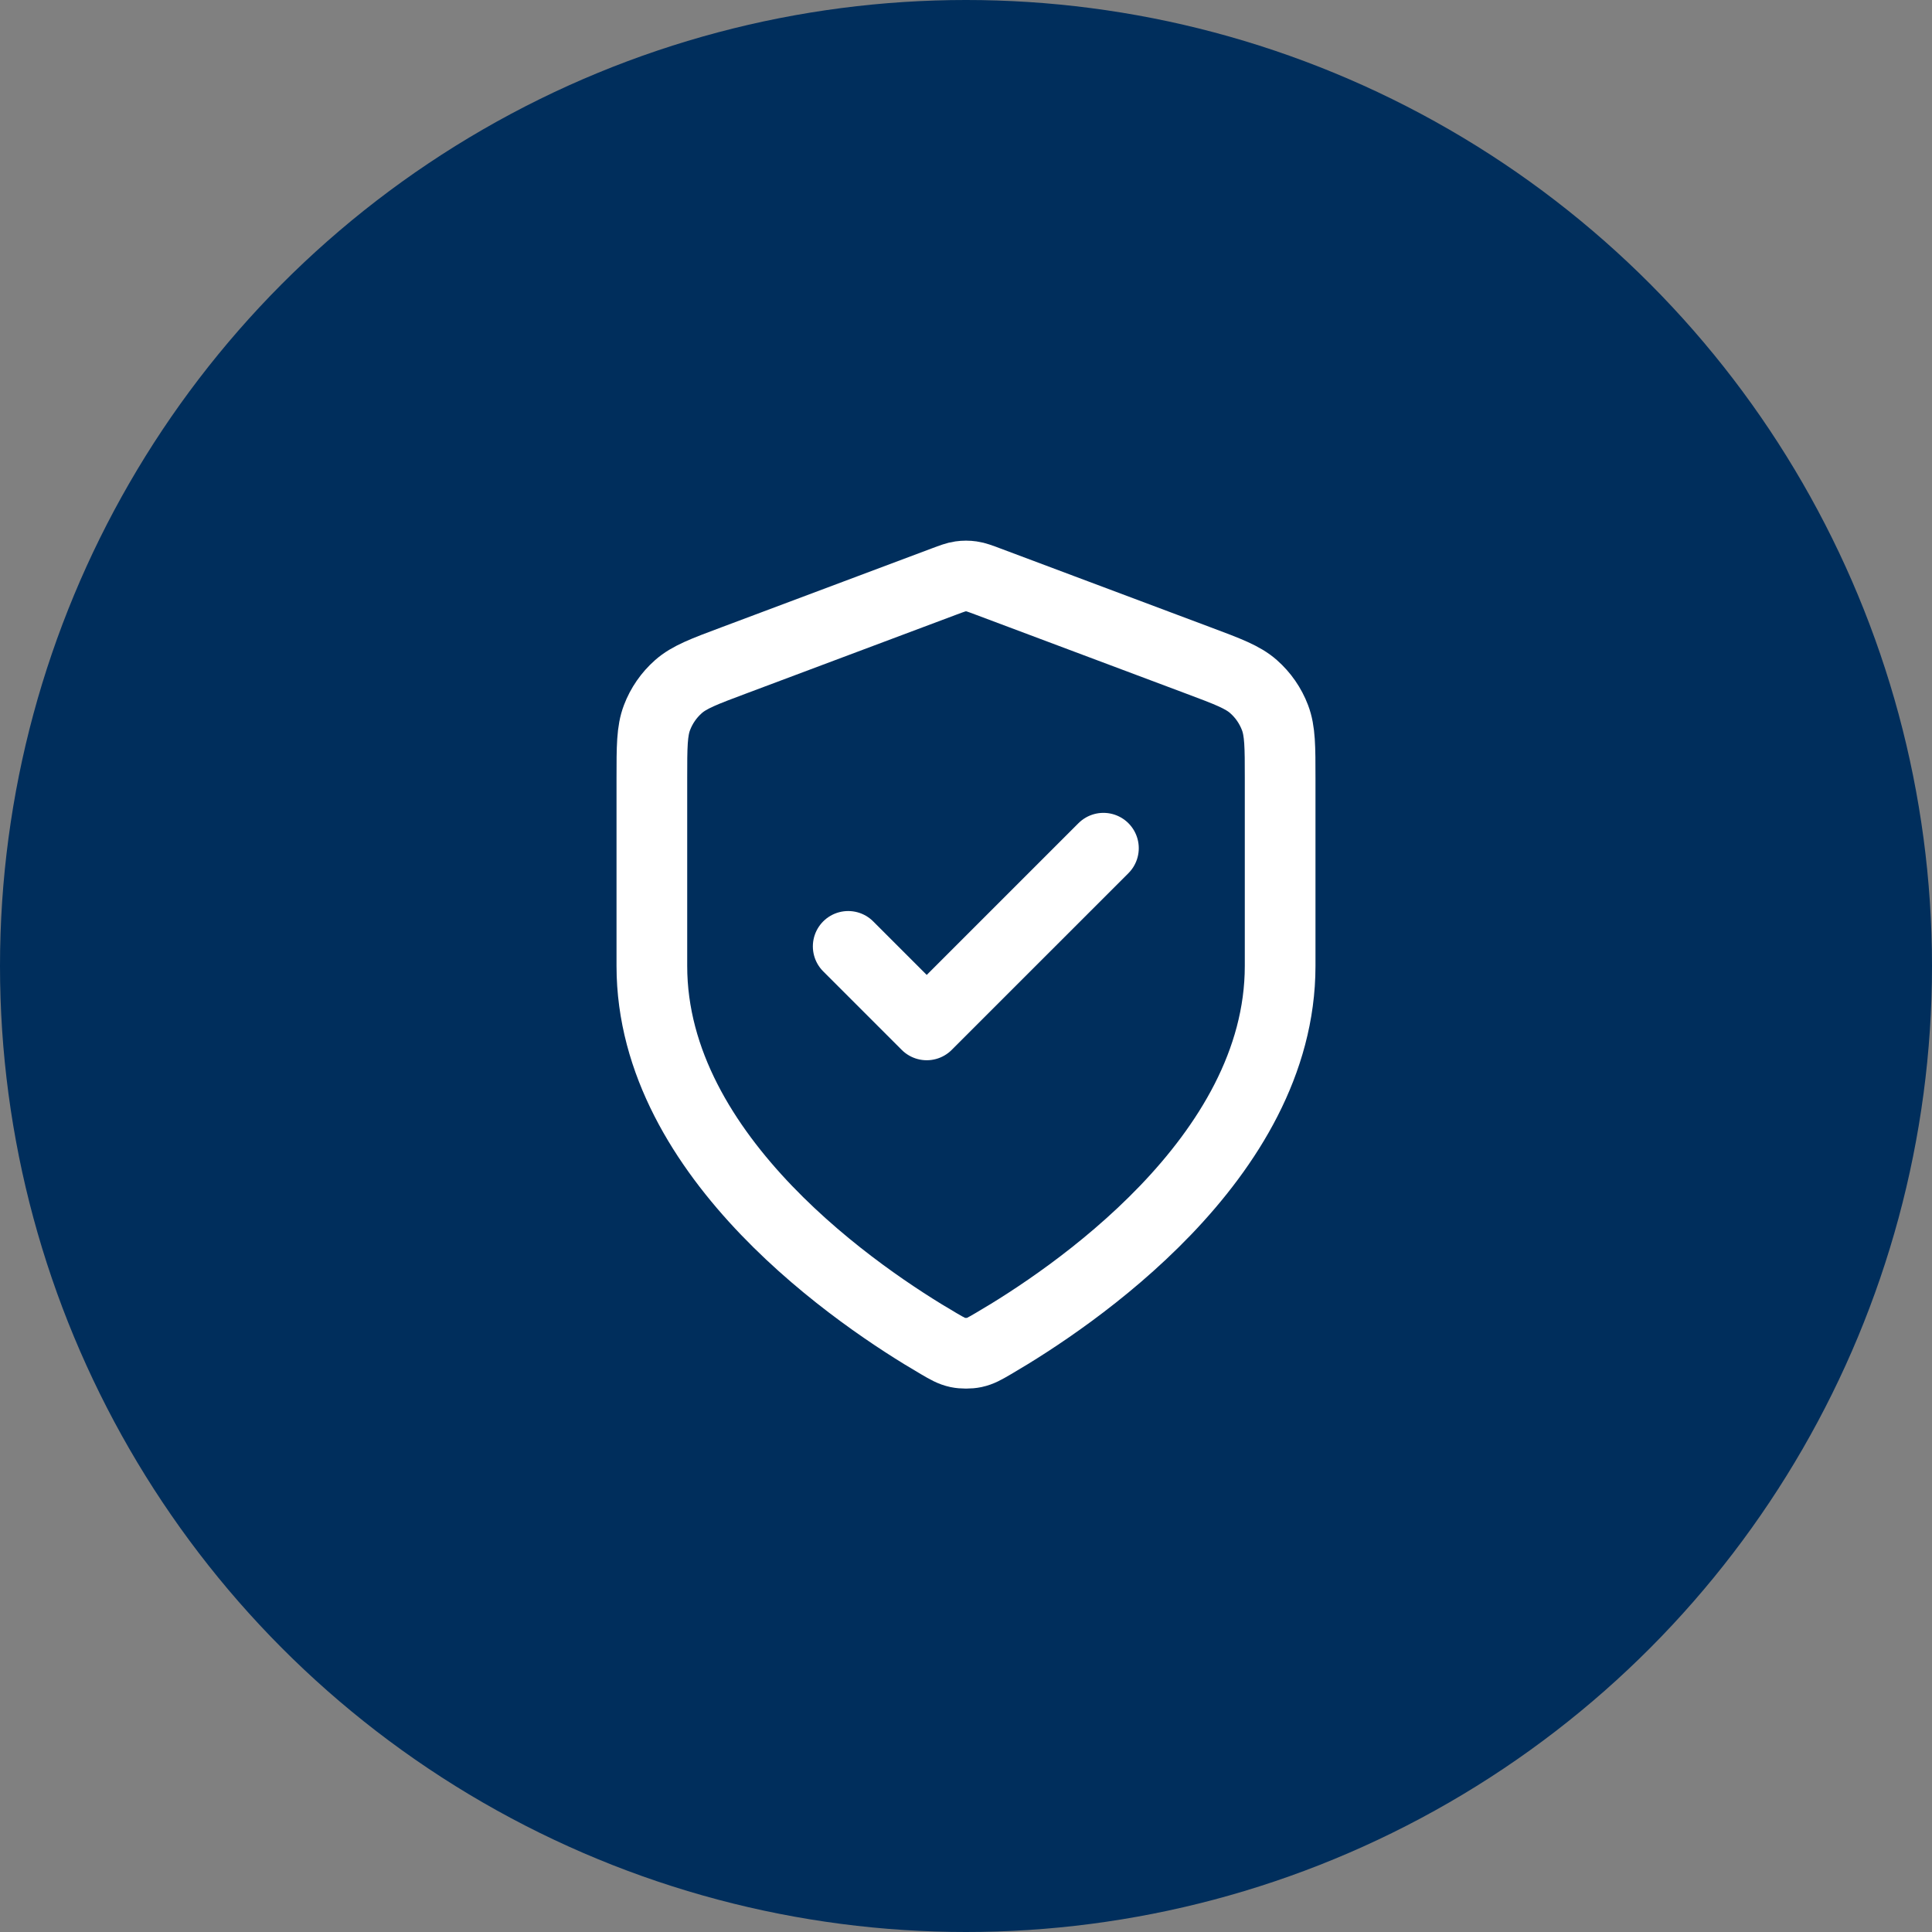
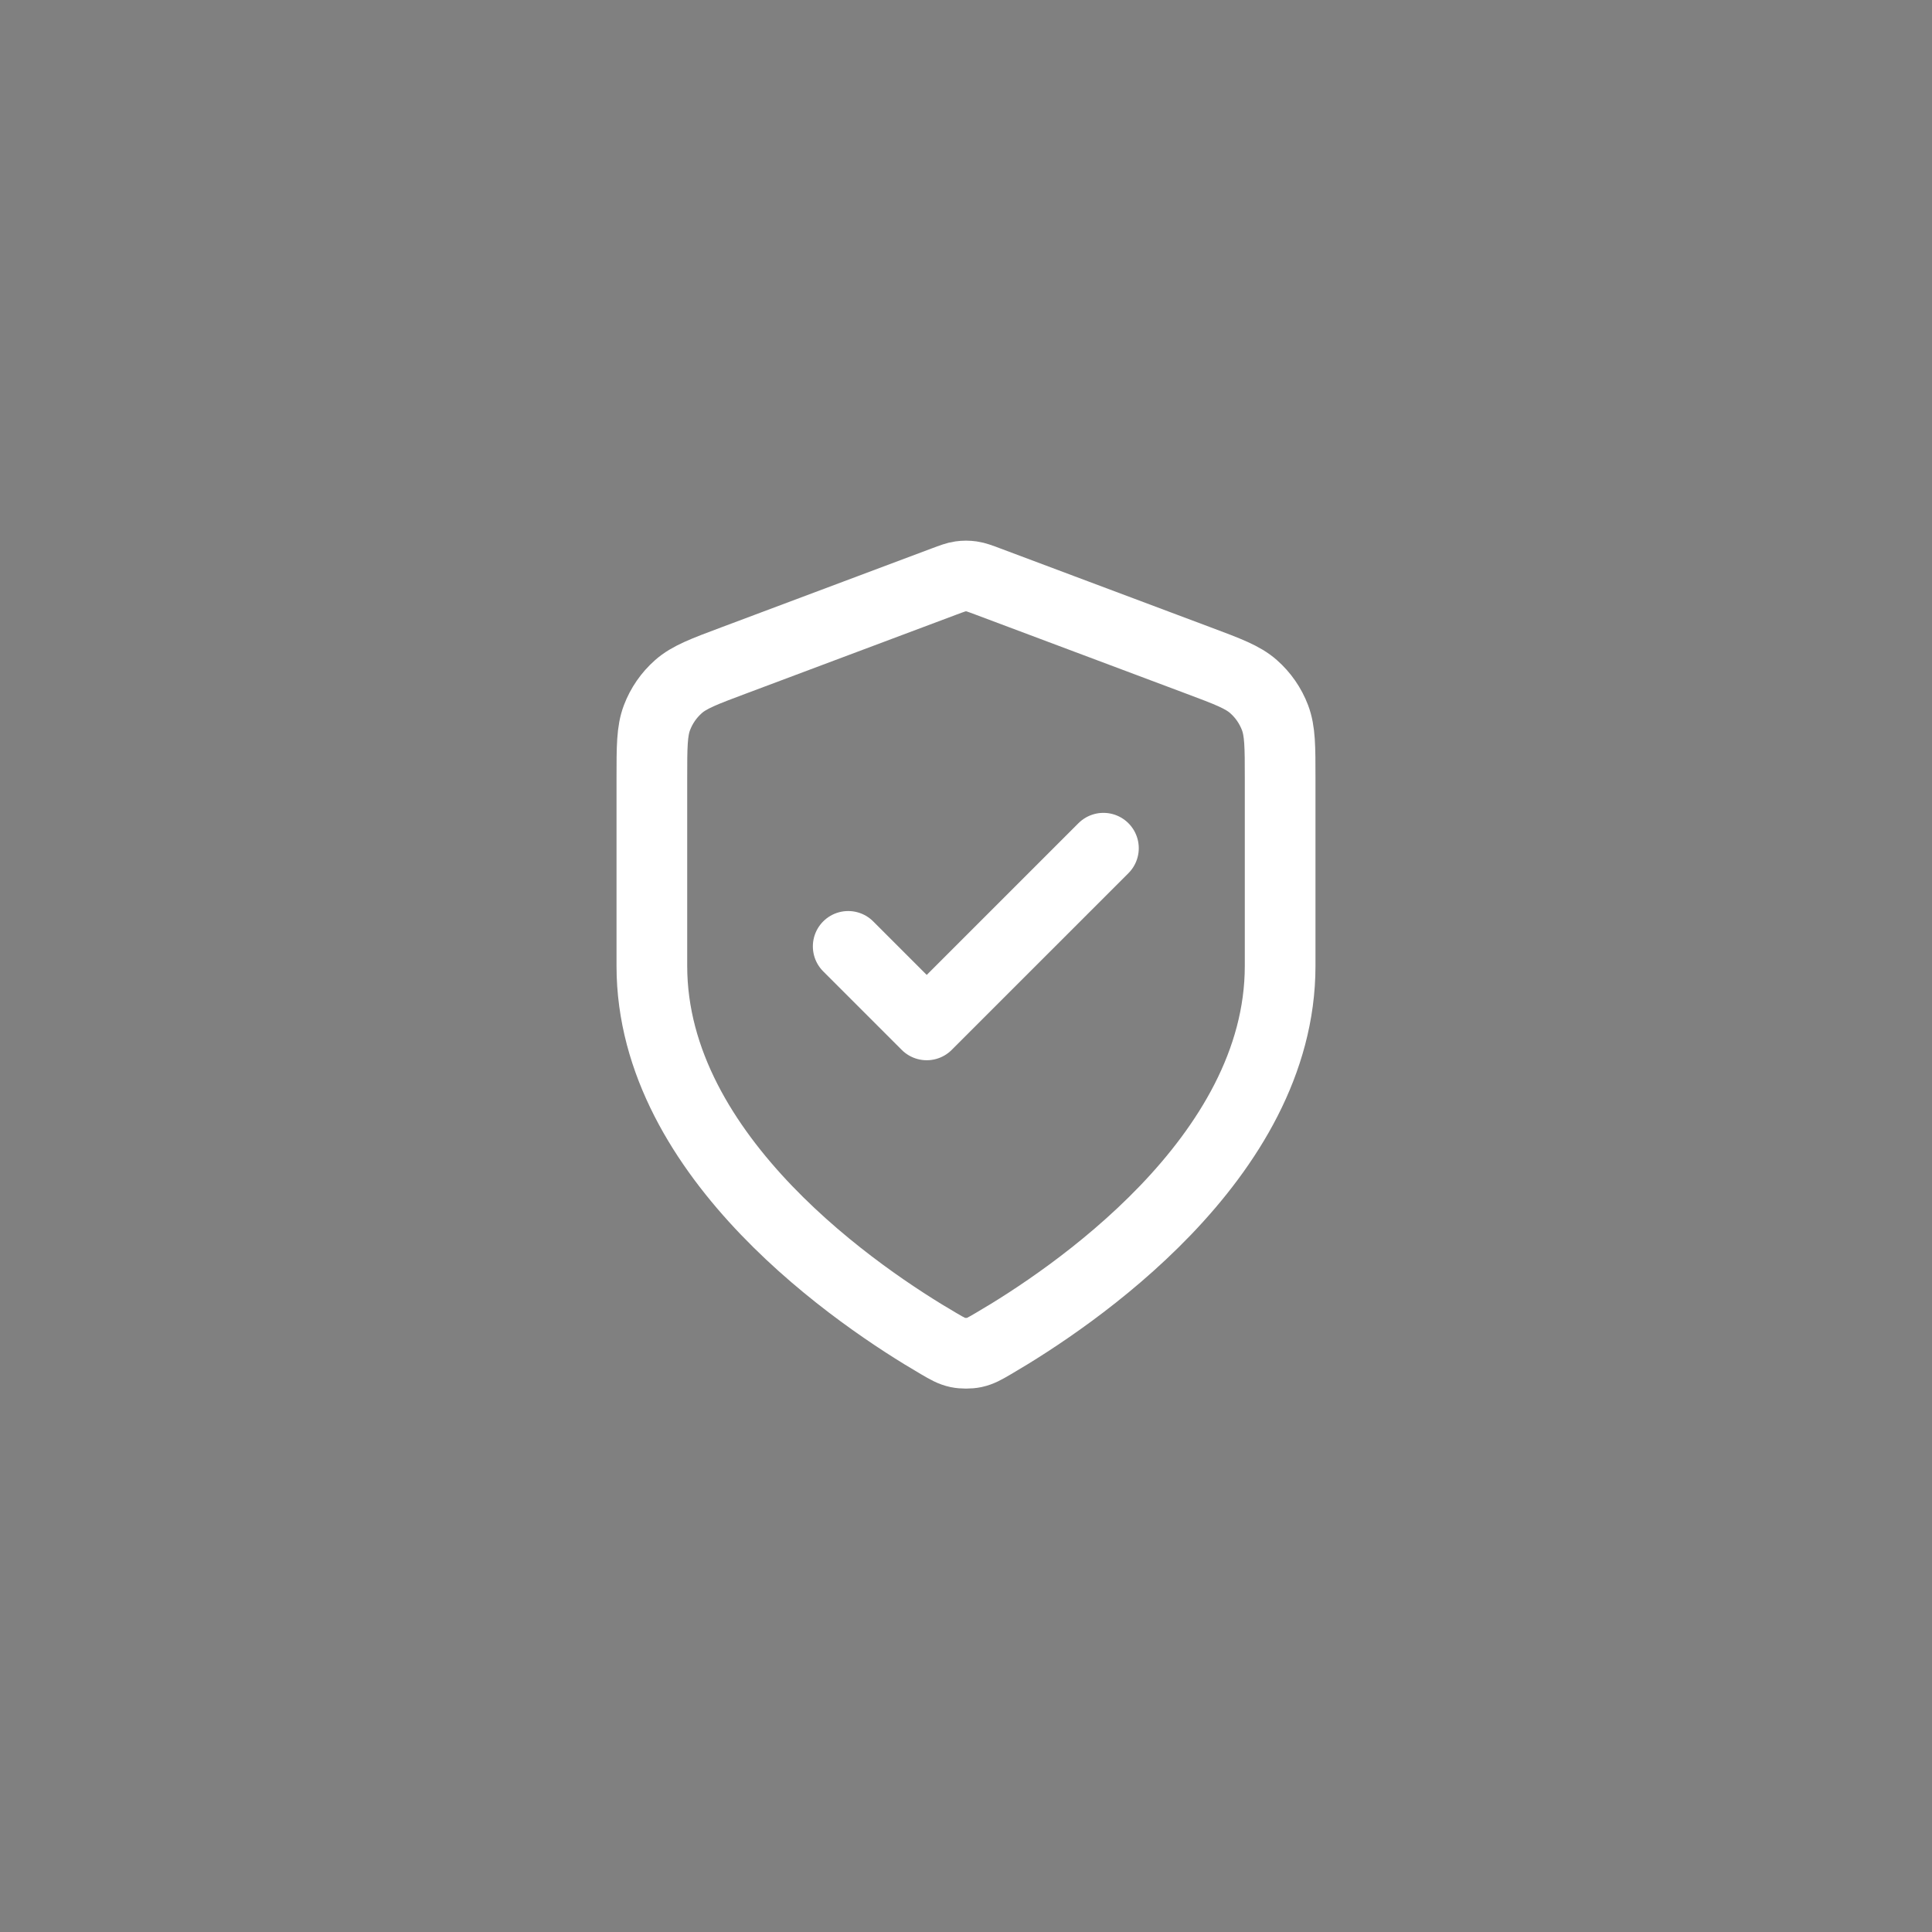
<svg xmlns="http://www.w3.org/2000/svg" width="82" height="82" viewBox="0 0 82 82" fill="none">
  <rect x="0" y="0" width="82" height="82" fill="#808080" stroke="none" />
-   <circle cx="41" cy="41" r="41" fill="#002E5C" />
  <path d="M36 40.167L39.333 43.5L46.833 36M54.333 41C54.333 49.181 45.41 55.131 42.163 57.025C41.794 57.24 41.61 57.348 41.349 57.404C41.148 57.447 40.853 57.447 40.651 57.404C40.39 57.348 40.206 57.24 39.837 57.025C36.59 55.131 27.667 49.181 27.667 41V33.029C27.667 31.697 27.667 31.03 27.885 30.458C28.077 29.952 28.39 29.5 28.796 29.142C29.256 28.737 29.88 28.503 31.127 28.036L40.064 24.684C40.41 24.555 40.584 24.489 40.762 24.464C40.92 24.441 41.08 24.441 41.238 24.464C41.417 24.489 41.59 24.555 41.936 24.684L50.873 28.036C52.12 28.503 52.744 28.737 53.204 29.142C53.61 29.5 53.923 29.952 54.115 30.458C54.333 31.03 54.333 31.697 54.333 33.029V41Z" stroke="white" stroke-width="3" stroke-linecap="round" stroke-linejoin="round" />
</svg>